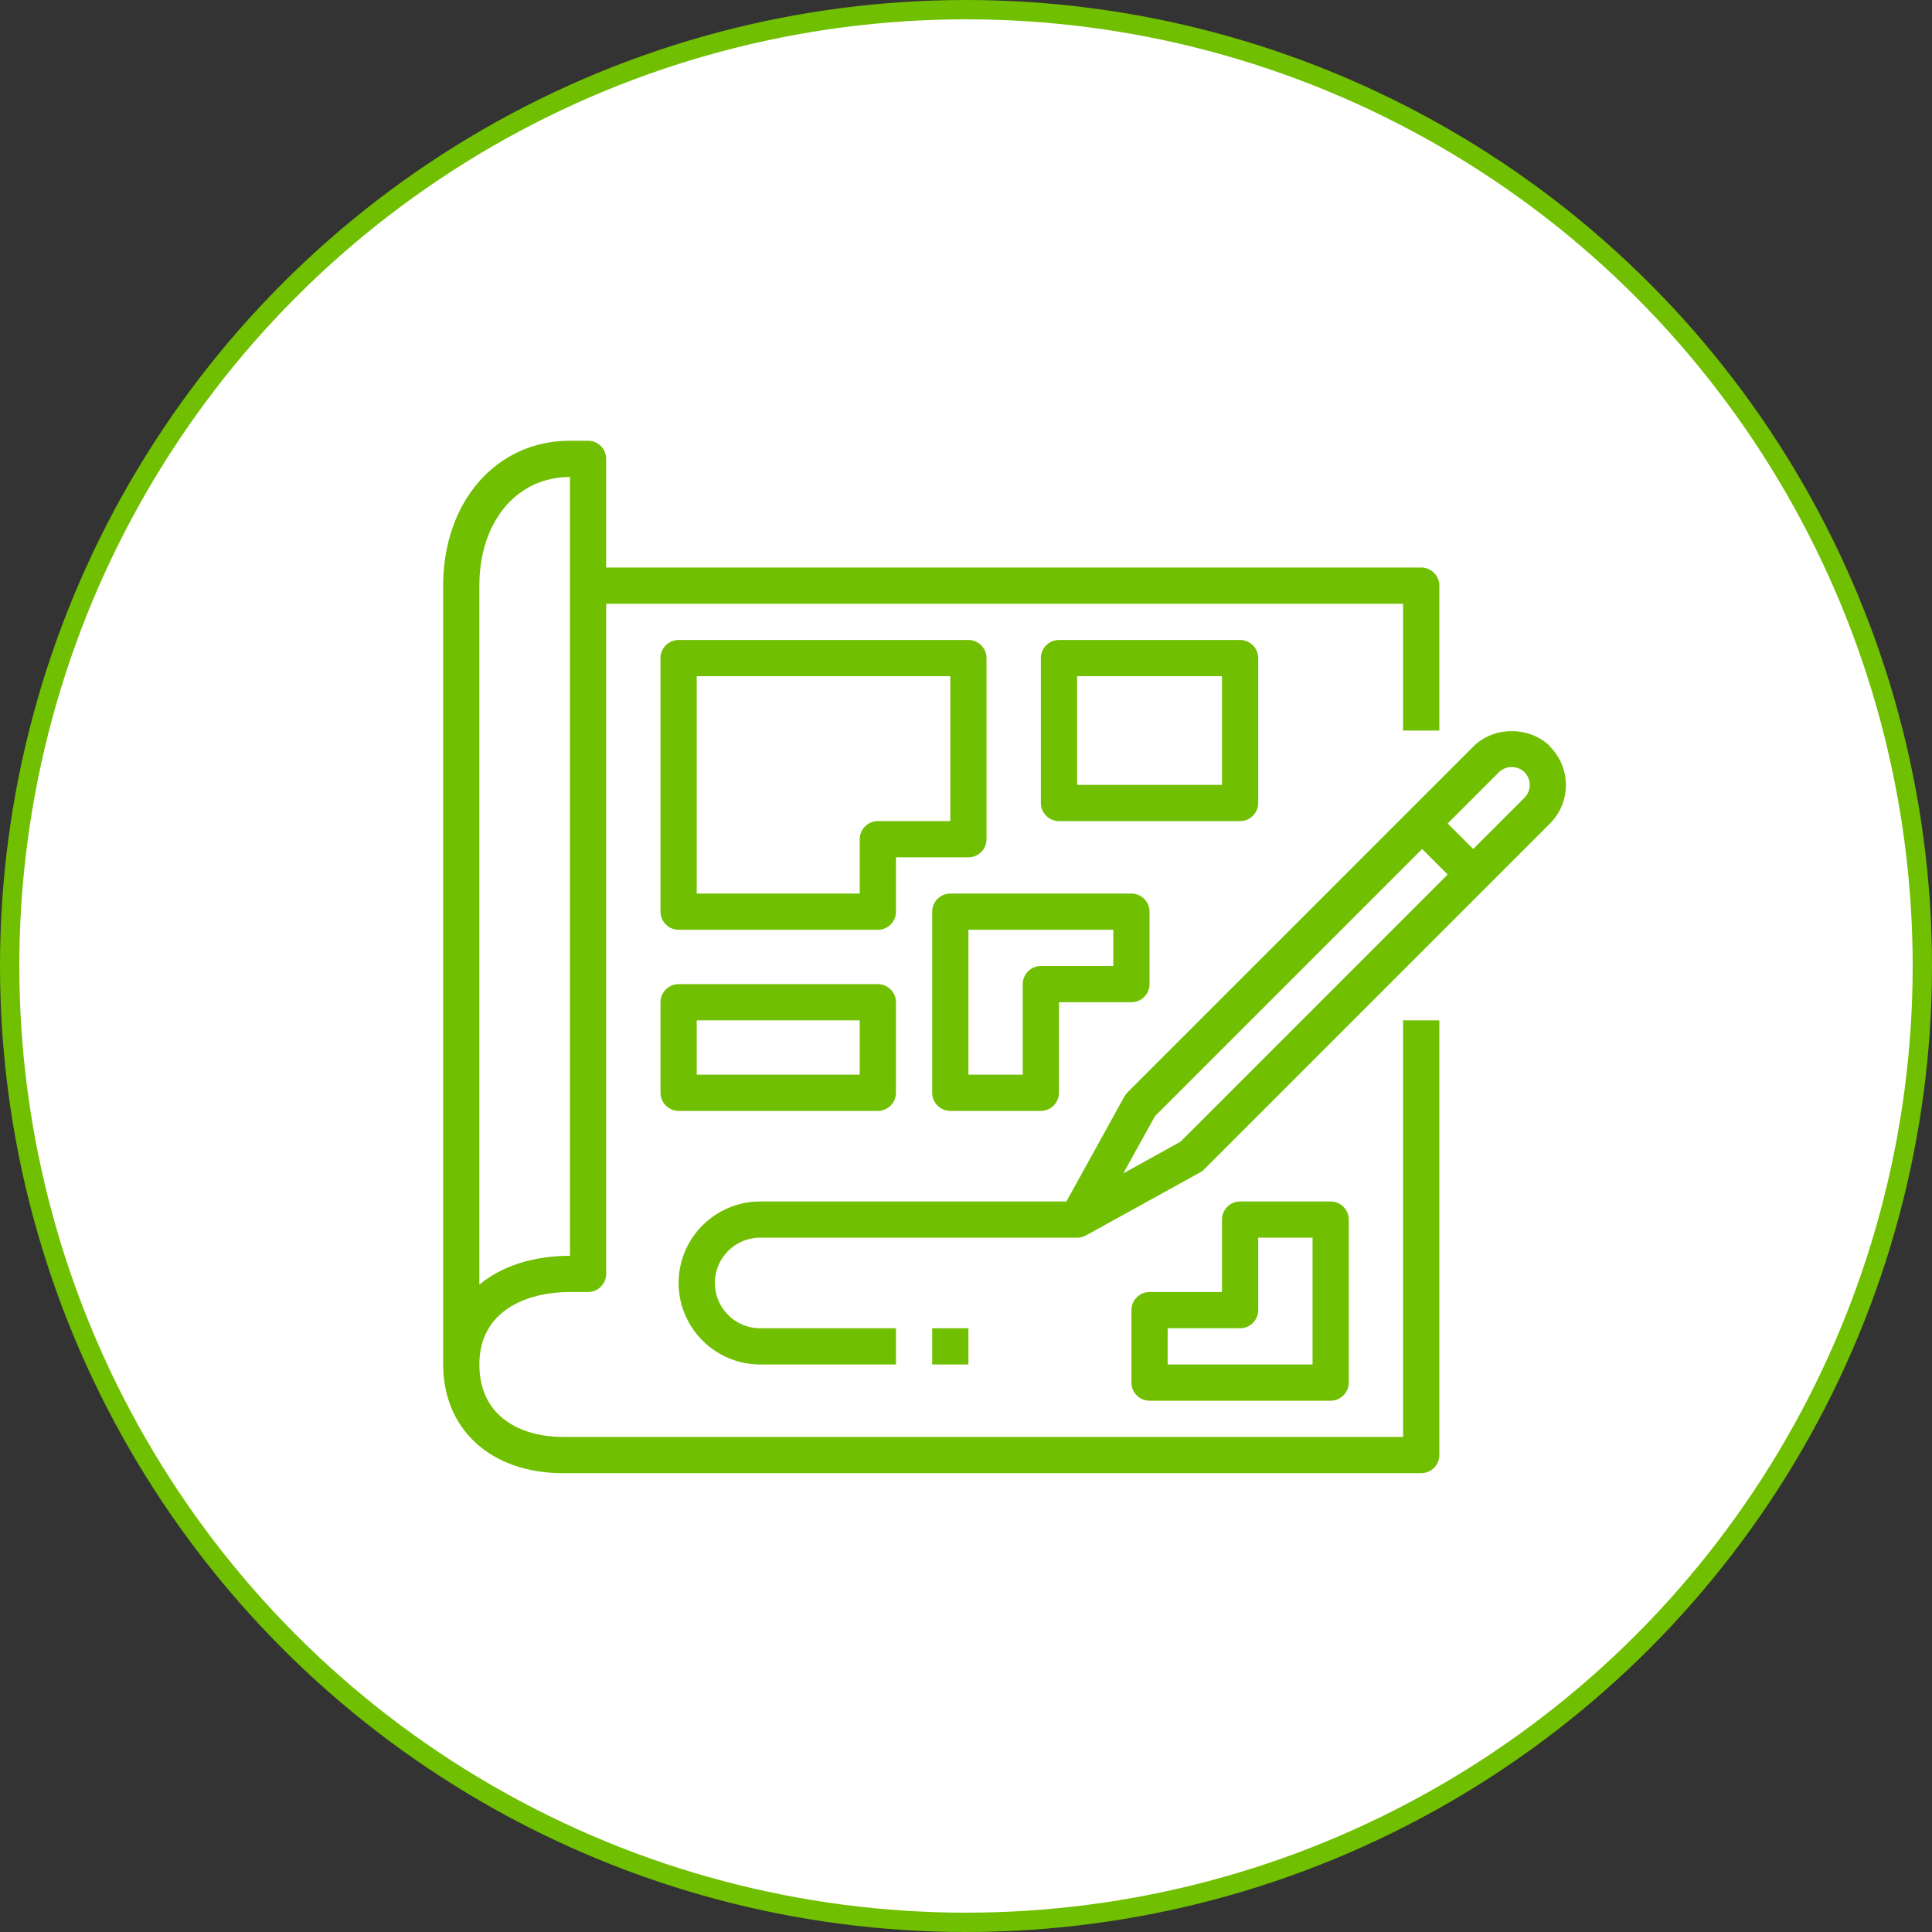
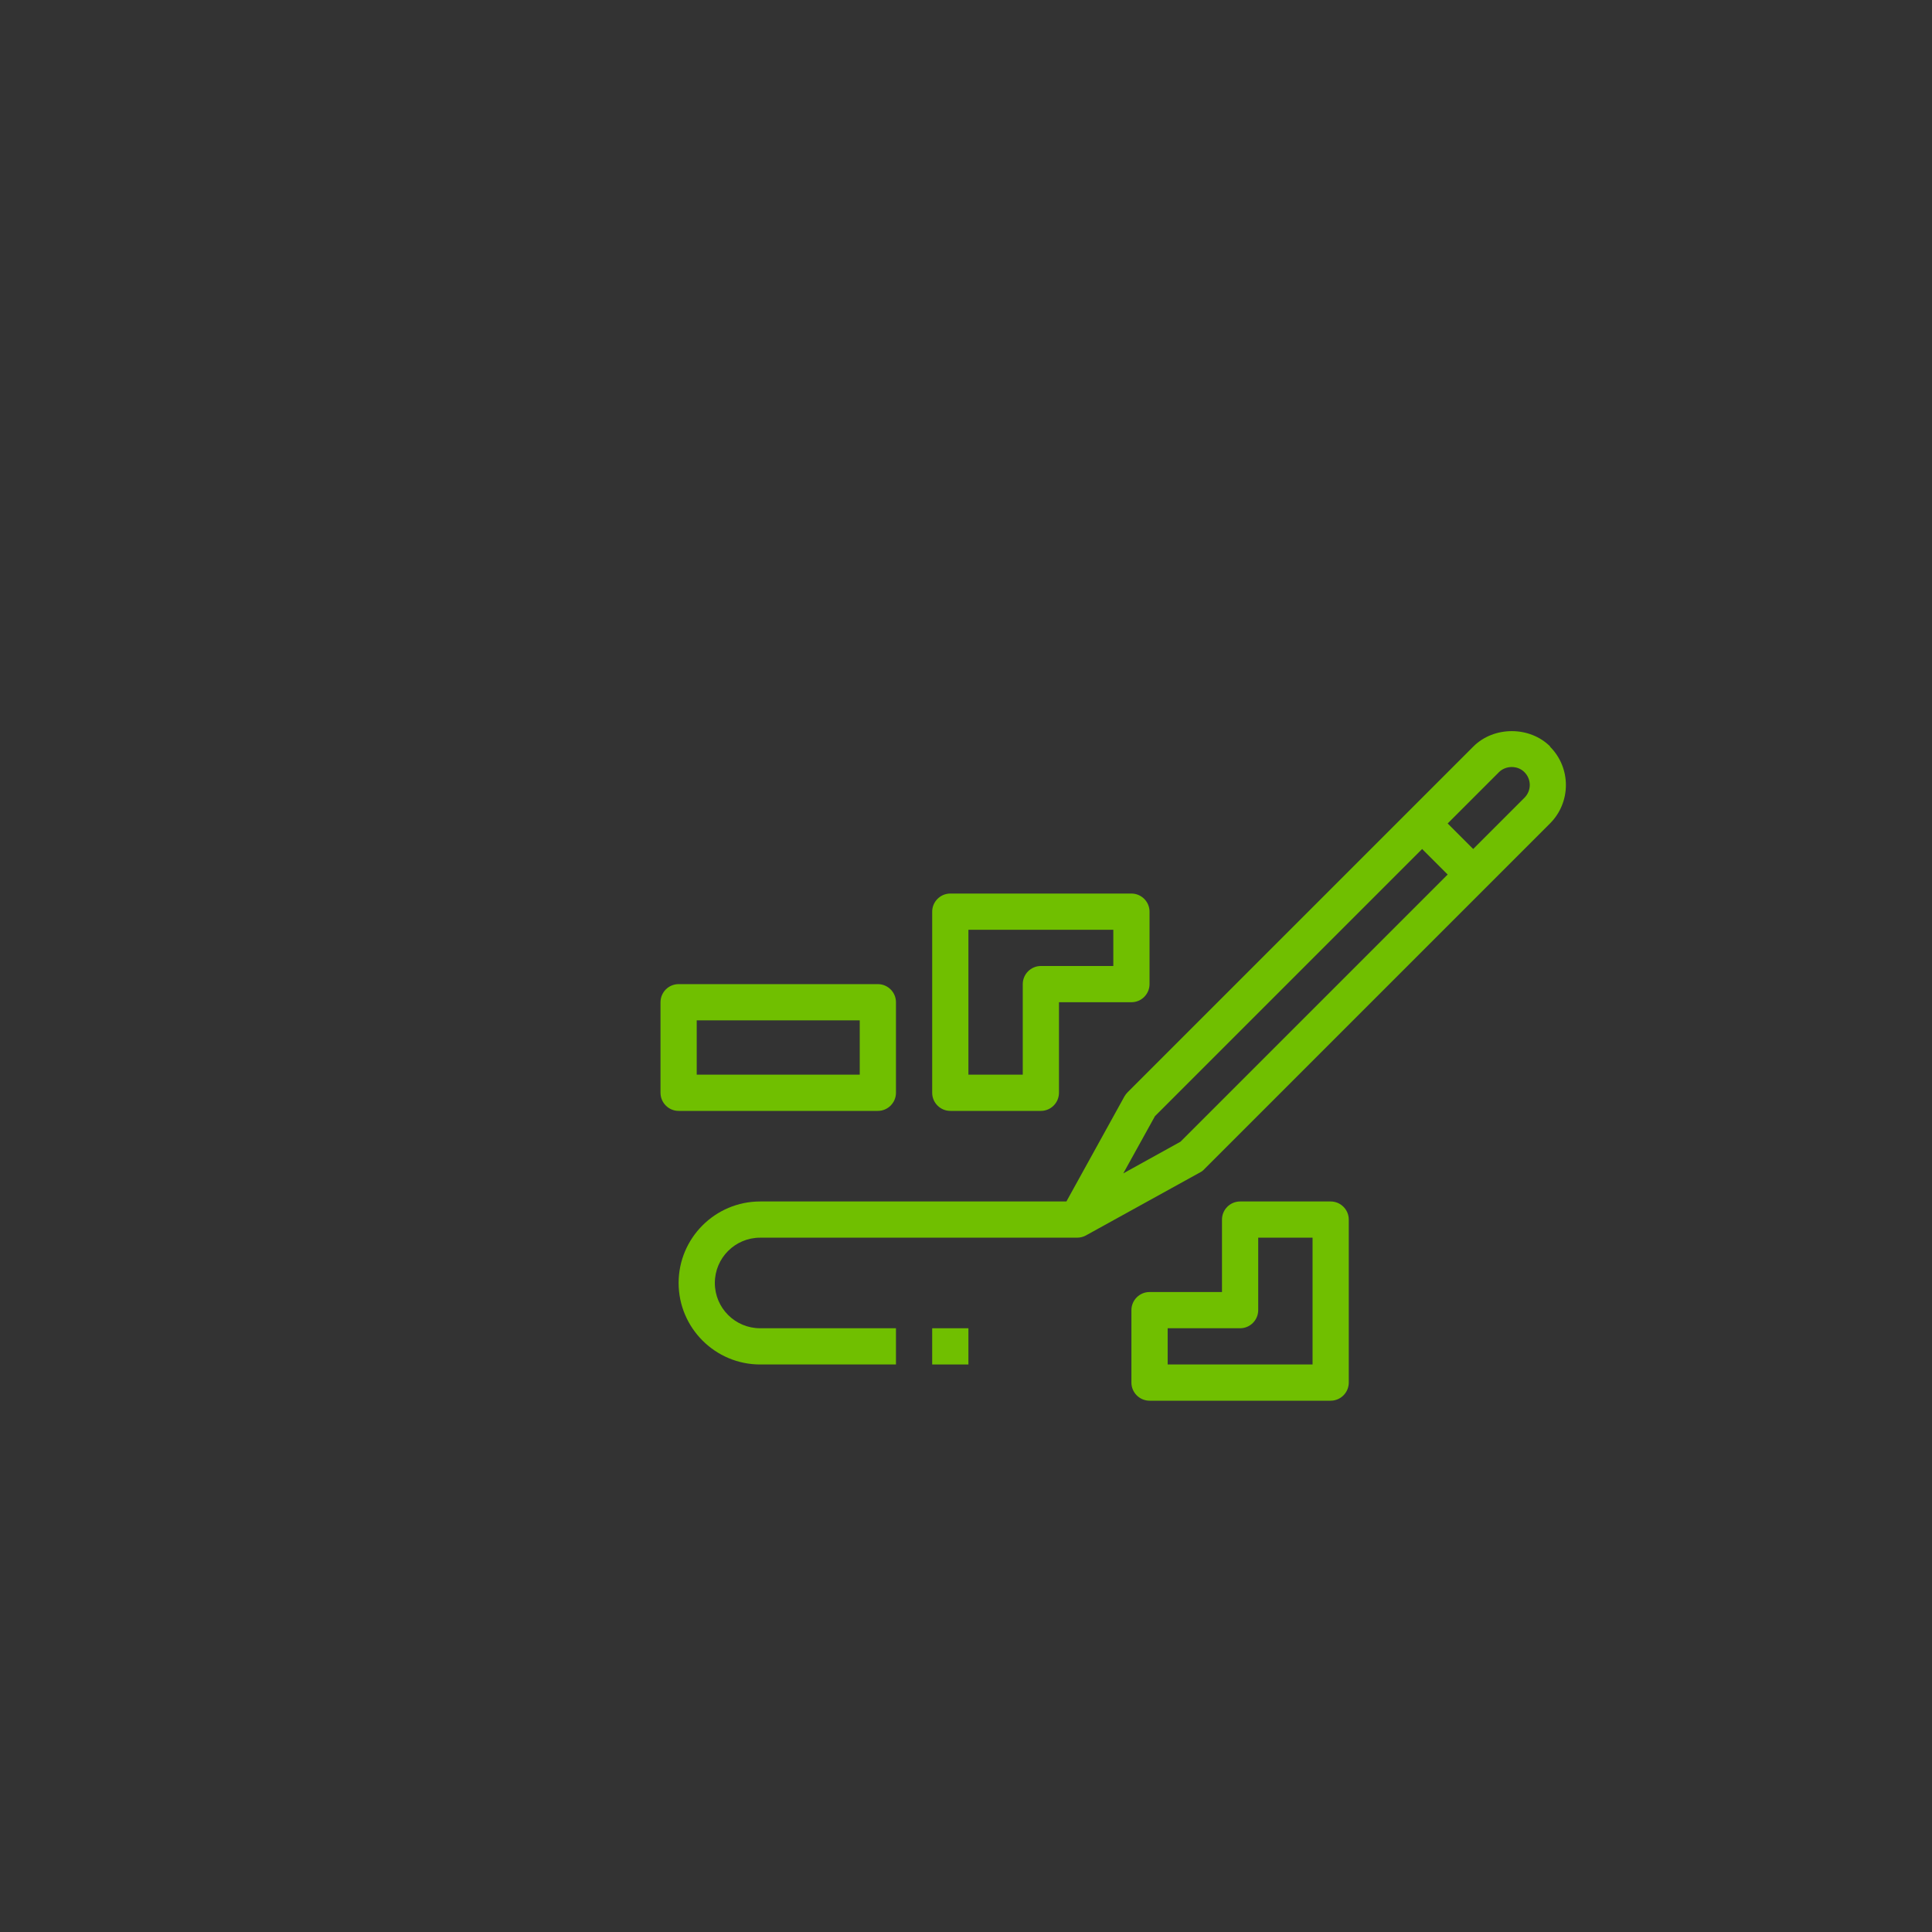
<svg xmlns="http://www.w3.org/2000/svg" width="100" height="100" viewBox="0 0 100 100" fill="none">
  <rect x="0" y="0" width="100" height="100" fill="#333333" stroke="none" />
-   <circle cx="50" cy="50" r="49.5" fill="white" stroke="#70BF00" />
-   <path d="M22.938 30.312V70.625C22.938 73.991 25.422 76.25 29.125 76.25H73.562C74.078 76.25 74.5 75.828 74.5 75.312V52.812H72.625V74.375H29.125C27.044 74.375 24.812 73.391 24.812 70.625C24.812 67.859 27.231 66.875 29.5 66.875H30.438C30.953 66.875 31.375 66.453 31.375 65.938V31.25H72.625V37.812H74.5V30.312C74.5 29.797 74.078 29.375 73.562 29.375H31.375V23.75C31.375 23.234 30.953 22.812 30.438 22.812H29.5C25.694 22.812 22.938 25.962 22.938 30.312ZM29.5 24.688V65C27.578 65 25.956 65.544 24.812 66.491V30.312C24.812 27.003 26.744 24.688 29.5 24.688Z" fill="#70BF00" />
  <path d="M80.237 38.638C79.178 37.578 77.322 37.578 76.263 38.638L58.366 56.534C58.3 56.6 58.253 56.666 58.206 56.741L55.197 62.188H39.344C37.019 62.188 35.125 64.081 35.125 66.406C35.125 68.731 37.019 70.625 39.344 70.625H46.375V68.75H39.344C38.05 68.75 37 67.7 37 66.406C37 65.112 38.05 64.062 39.344 64.062H55.75C55.909 64.062 56.059 64.025 56.2 63.95L62.125 60.678C62.2 60.641 62.275 60.584 62.331 60.519L80.228 42.622C81.325 41.525 81.325 39.744 80.228 38.647L80.237 38.638ZM61.103 59.094L58.141 60.734L59.781 57.772L73.609 43.944L74.931 45.266L61.103 59.094ZM78.906 41.291L76.253 43.944L74.931 42.622L77.584 39.969C77.941 39.612 78.559 39.612 78.906 39.969C79.272 40.334 79.272 40.925 78.906 41.291Z" fill="#70BF00" />
  <path d="M48.25 47.188V56.562C48.25 57.078 48.672 57.5 49.188 57.5H53.875C54.391 57.5 54.812 57.078 54.812 56.562V51.875H58.562C59.078 51.875 59.5 51.453 59.5 50.938V47.188C59.5 46.672 59.078 46.25 58.562 46.25H49.188C48.672 46.25 48.25 46.672 48.25 47.188ZM50.125 48.125H57.625V50H53.875C53.359 50 52.938 50.422 52.938 50.938V55.625H50.125V48.125Z" fill="#70BF00" />
-   <path d="M64.188 42.5C64.703 42.5 65.125 42.078 65.125 41.562V34.062C65.125 33.547 64.703 33.125 64.188 33.125H54.812C54.297 33.125 53.875 33.547 53.875 34.062V41.562C53.875 42.078 54.297 42.5 54.812 42.5H64.188ZM55.75 35H63.25V40.625H55.75V35Z" fill="#70BF00" />
-   <path d="M50.125 33.125H35.125C34.609 33.125 34.188 33.547 34.188 34.062V47.188C34.188 47.703 34.609 48.125 35.125 48.125H45.438C45.953 48.125 46.375 47.703 46.375 47.188V44.375H50.125C50.641 44.375 51.062 43.953 51.062 43.438V34.062C51.062 33.547 50.641 33.125 50.125 33.125ZM49.188 42.5H45.438C44.922 42.5 44.5 42.922 44.5 43.438V46.25H36.062V35H49.188V42.5Z" fill="#70BF00" />
  <path d="M48.25 68.75H50.125V70.625H48.25V68.75Z" fill="#70BF00" />
  <path d="M34.188 56.562C34.188 57.078 34.609 57.5 35.125 57.5H45.438C45.953 57.5 46.375 57.078 46.375 56.562V51.875C46.375 51.359 45.953 50.938 45.438 50.938H35.125C34.609 50.938 34.188 51.359 34.188 51.875V56.562ZM36.062 52.812H44.5V55.625H36.062V52.812Z" fill="#70BF00" />
  <path d="M64.188 62.188C63.672 62.188 63.25 62.609 63.25 63.125V66.875H59.5C58.984 66.875 58.562 67.297 58.562 67.812V71.562C58.562 72.078 58.984 72.5 59.5 72.5H68.875C69.391 72.5 69.812 72.078 69.812 71.562V63.125C69.812 62.609 69.391 62.188 68.875 62.188H64.188ZM67.938 70.625H60.438V68.75H64.188C64.703 68.75 65.125 68.328 65.125 67.812V64.062H67.938V70.625Z" fill="#70BF00" />
</svg>